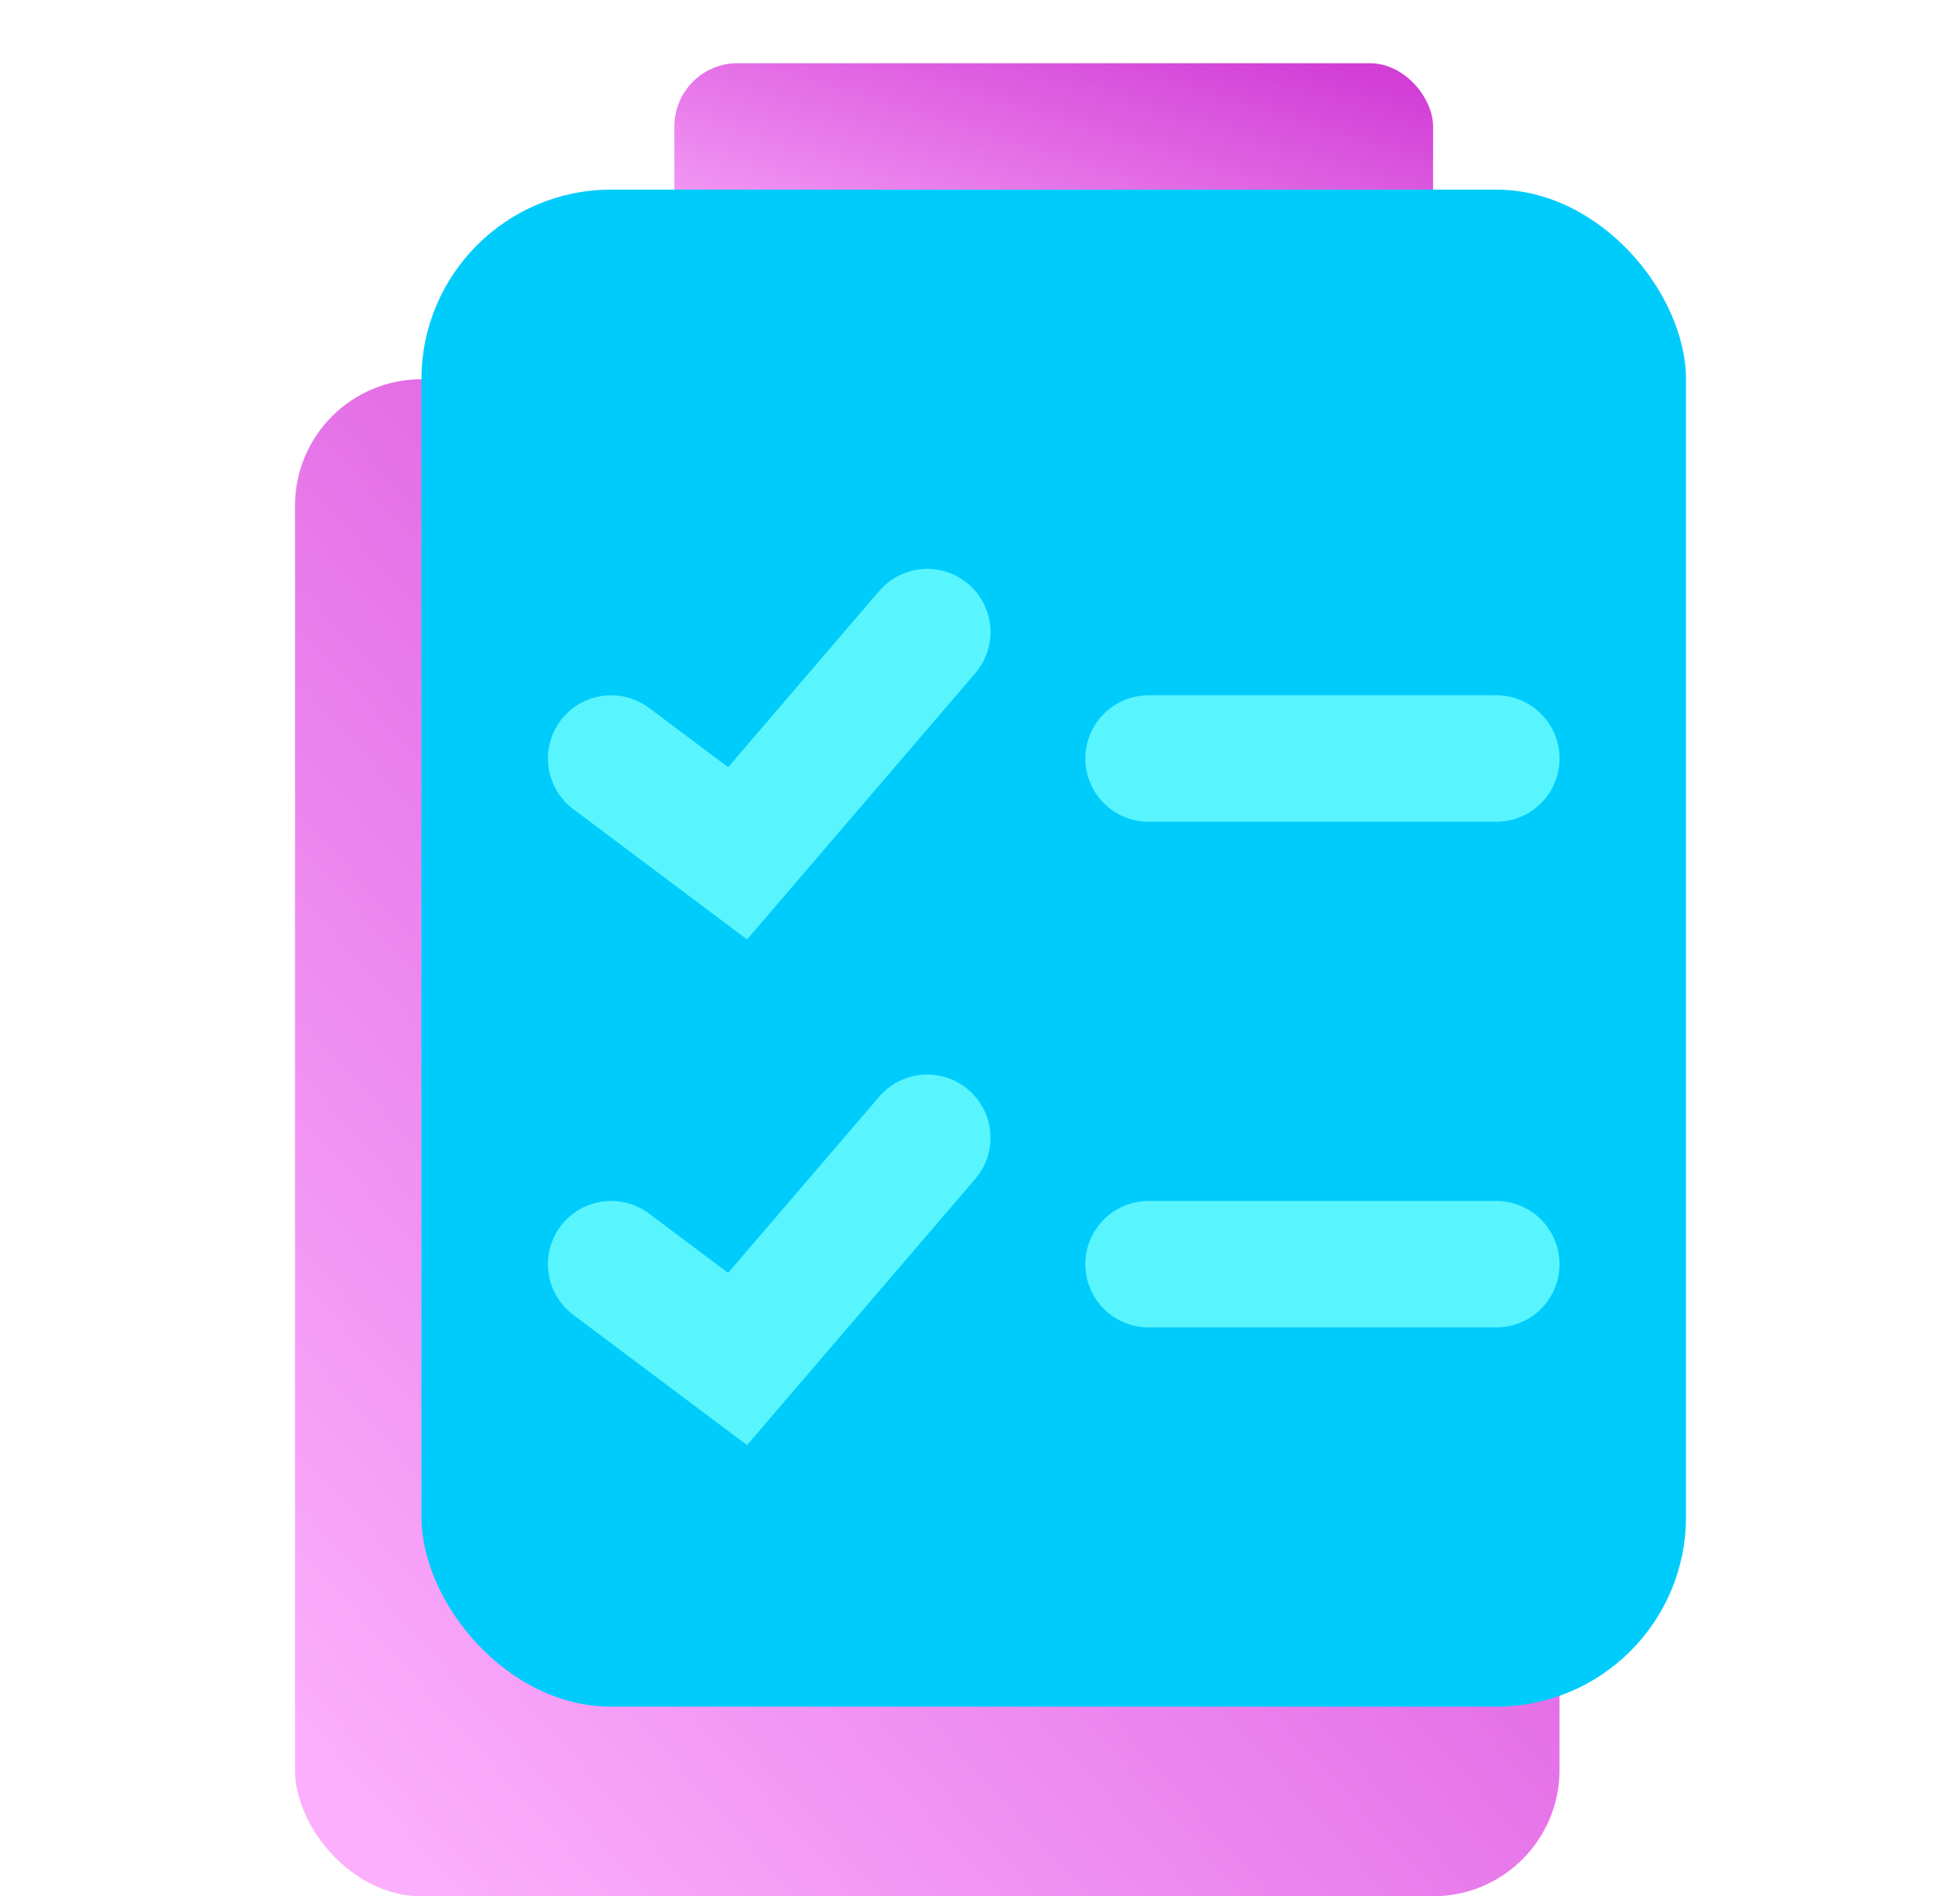
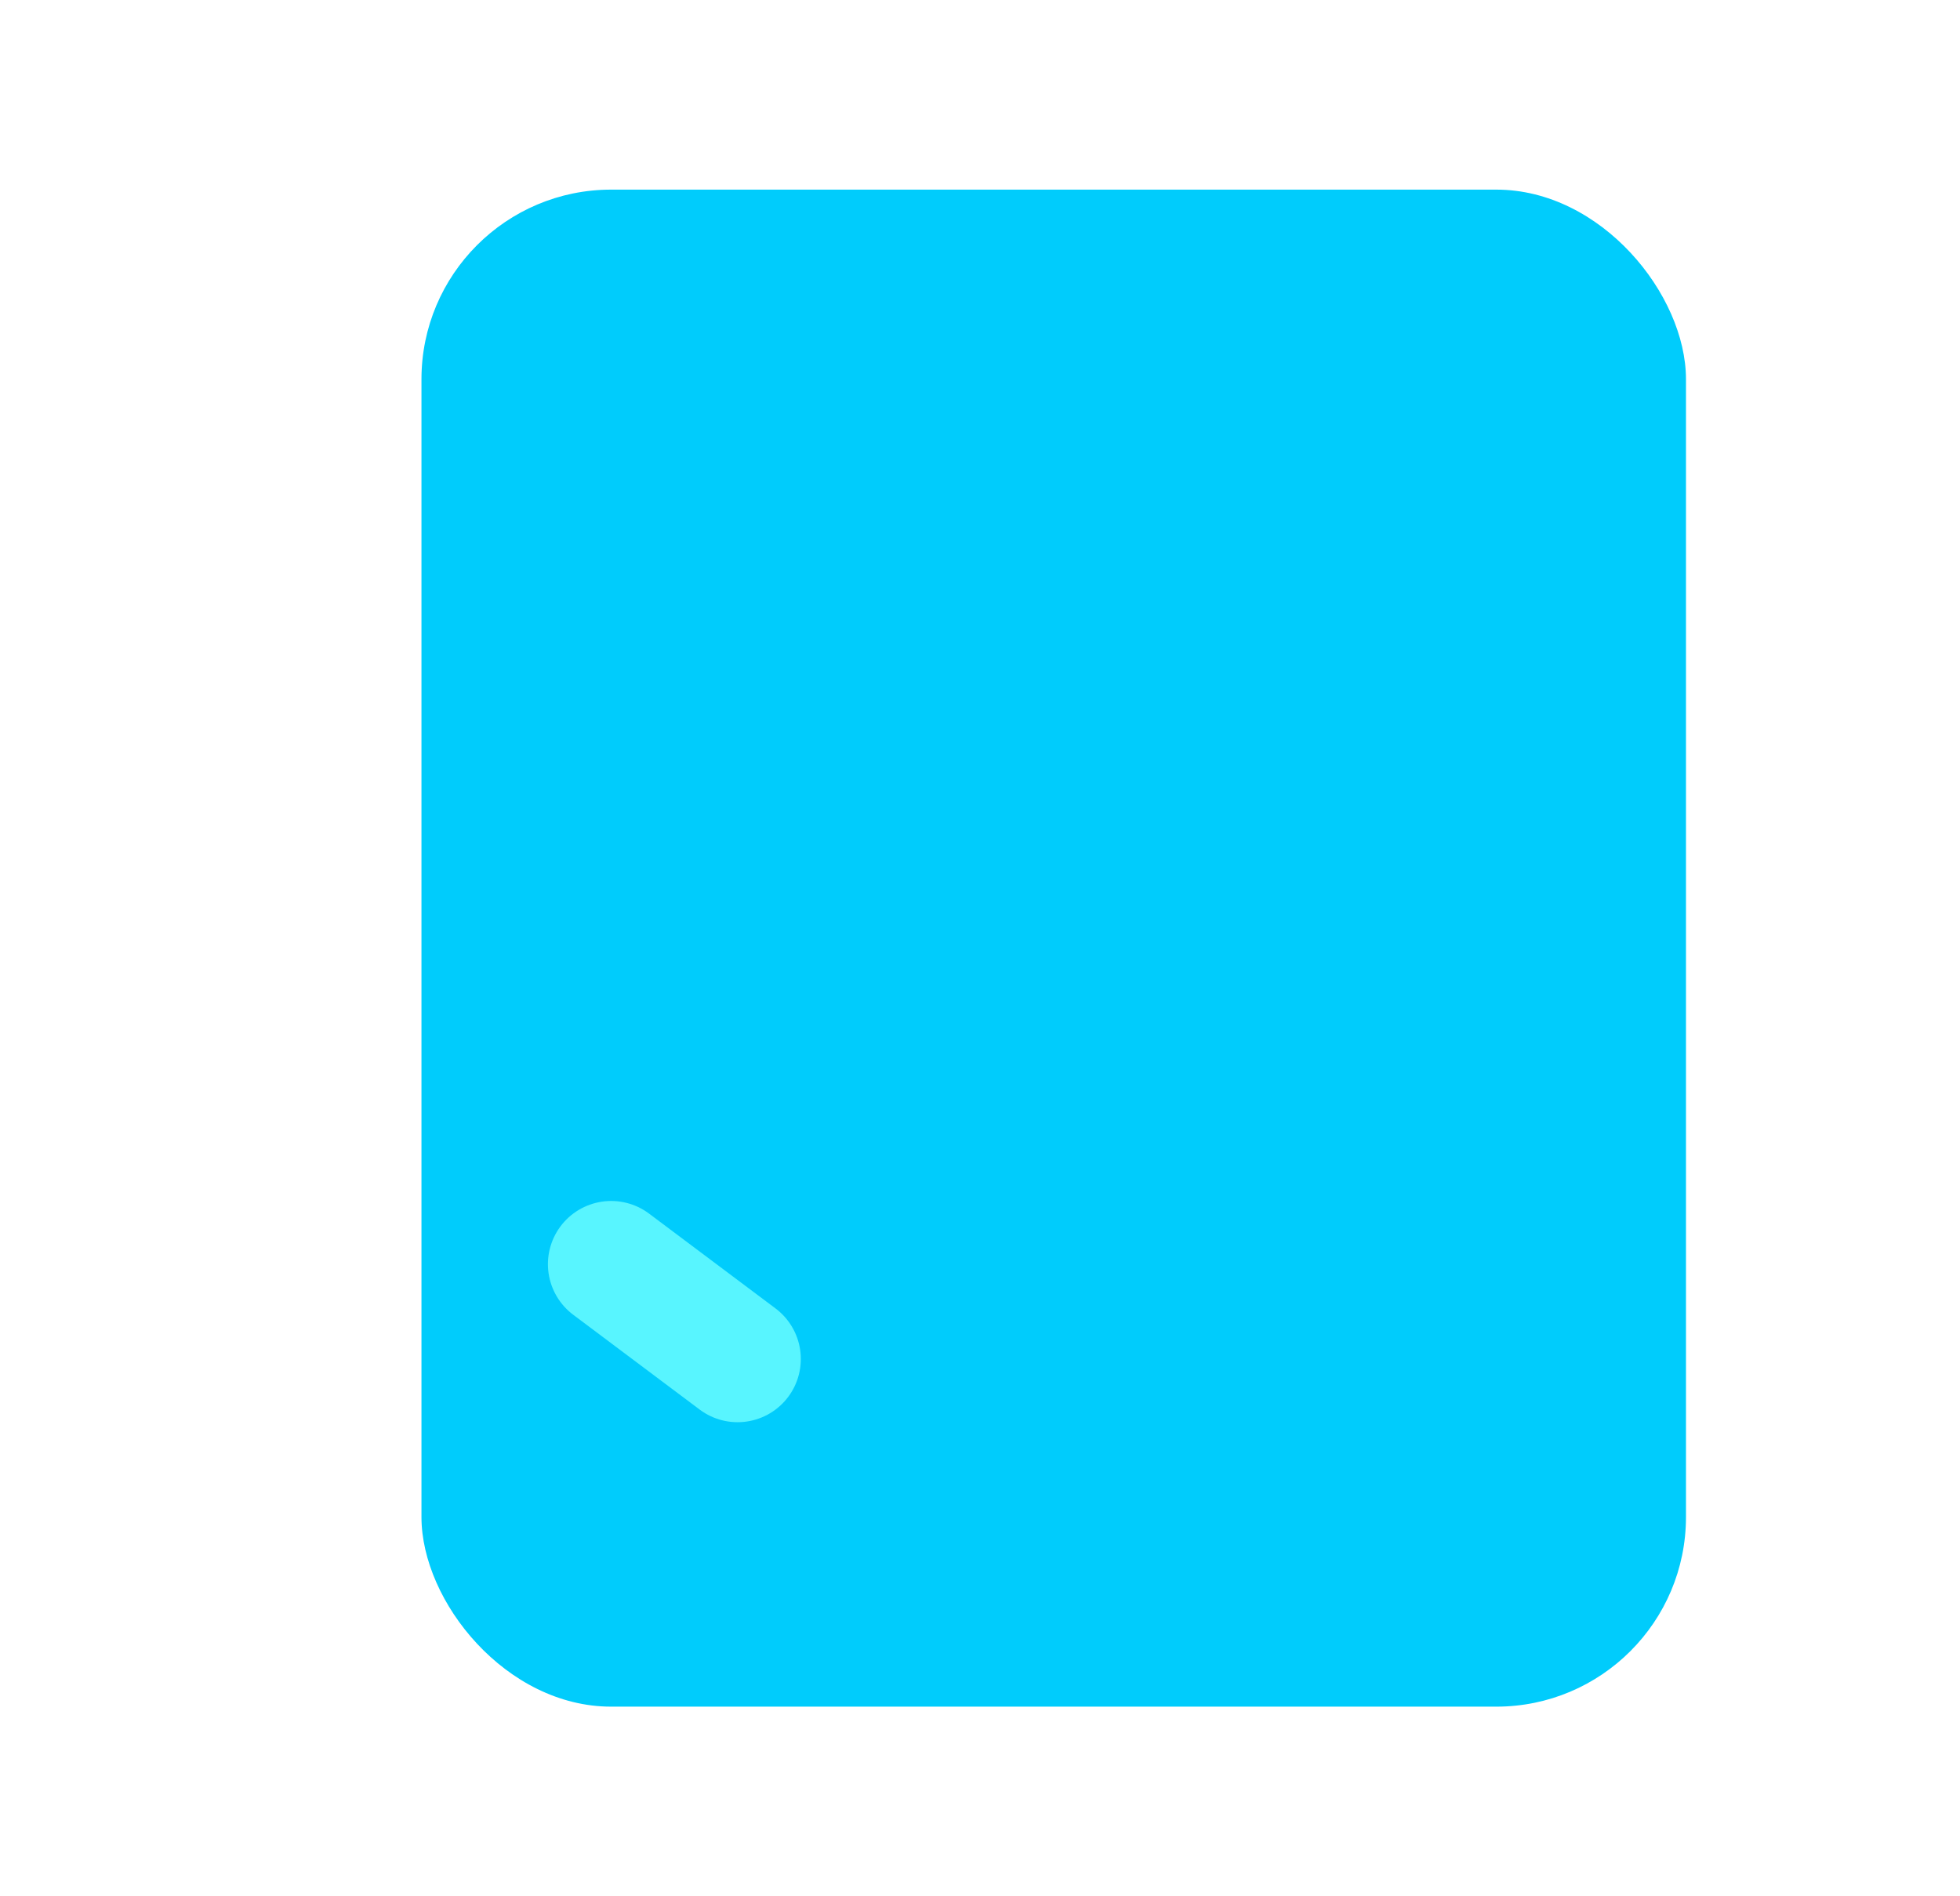
<svg xmlns="http://www.w3.org/2000/svg" width="31" height="30" viewBox="0 0 31 30" fill="none">
  <g filter="url(#filter0_b_3940_5918)">
-     <rect x="4.666" y="6" width="20" height="24" rx="2" fill="url(#paint0_linear_3940_5918)" />
-   </g>
+     </g>
  <g filter="url(#filter1_b_3940_5918)">
-     <rect x="10.666" y="1" width="12" height="4" rx="1" fill="url(#paint1_linear_3940_5918)" />
-   </g>
+     </g>
  <g style="mix-blend-mode:darken" filter="url(#filter2_b_3940_5918)">
    <rect x="6.666" y="3" width="20" height="24" rx="3" fill="#00CCFC" />
  </g>
-   <path d="M9.666 12L11.666 13.5L14.666 10" stroke="#58F5FF" stroke-width="2" stroke-linecap="round" />
-   <path d="M9.666 20L11.666 21.5L14.666 18" stroke="#58F5FF" stroke-width="2" stroke-linecap="round" />
-   <path d="M18.166 12H23.666" stroke="#58F5FF" stroke-width="2" stroke-linecap="round" />
-   <path d="M18.166 20H23.666" stroke="#58F5FF" stroke-width="2" stroke-linecap="round" />
+   <path d="M9.666 20L11.666 21.5" stroke="#58F5FF" stroke-width="2" stroke-linecap="round" />
  <defs>
    <filter id="filter0_b_3940_5918" x="0.666" y="2" width="28" height="32" filterUnits="userSpaceOnUse" color-interpolation-filters="sRGB">
      <feFlood flood-opacity="0" result="BackgroundImageFix" />
      <feGaussianBlur in="BackgroundImageFix" stdDeviation="2" />
      <feComposite in2="SourceAlpha" operator="in" result="effect1_backgroundBlur_3940_5918" />
      <feBlend mode="normal" in="SourceGraphic" in2="effect1_backgroundBlur_3940_5918" result="shape" />
    </filter>
    <filter id="filter1_b_3940_5918" x="6.666" y="-3" width="20" height="12" filterUnits="userSpaceOnUse" color-interpolation-filters="sRGB">
      <feFlood flood-opacity="0" result="BackgroundImageFix" />
      <feGaussianBlur in="BackgroundImageFix" stdDeviation="2" />
      <feComposite in2="SourceAlpha" operator="in" result="effect1_backgroundBlur_3940_5918" />
      <feBlend mode="normal" in="SourceGraphic" in2="effect1_backgroundBlur_3940_5918" result="shape" />
    </filter>
    <filter id="filter2_b_3940_5918" x="4.666" y="1" width="24" height="28" filterUnits="userSpaceOnUse" color-interpolation-filters="sRGB">
      <feFlood flood-opacity="0" result="BackgroundImageFix" />
      <feGaussianBlur in="BackgroundImageFix" stdDeviation="1" />
      <feComposite in2="SourceAlpha" operator="in" result="effect1_backgroundBlur_3940_5918" />
      <feBlend mode="normal" in="SourceGraphic" in2="effect1_backgroundBlur_3940_5918" result="shape" />
    </filter>
    <linearGradient id="paint0_linear_3940_5918" x1="22.927" y1="7.043" x2="2.642" y2="25.248" gradientUnits="userSpaceOnUse">
      <stop stop-color="#D23ED6" />
      <stop offset="1" stop-color="#FBAFFC" />
    </linearGradient>
    <linearGradient id="paint1_linear_3940_5918" x1="21.622" y1="1.174" x2="19.701" y2="7.381" gradientUnits="userSpaceOnUse">
      <stop stop-color="#D23ED6" />
      <stop offset="1" stop-color="#FBAFFC" />
    </linearGradient>
  </defs>
</svg>